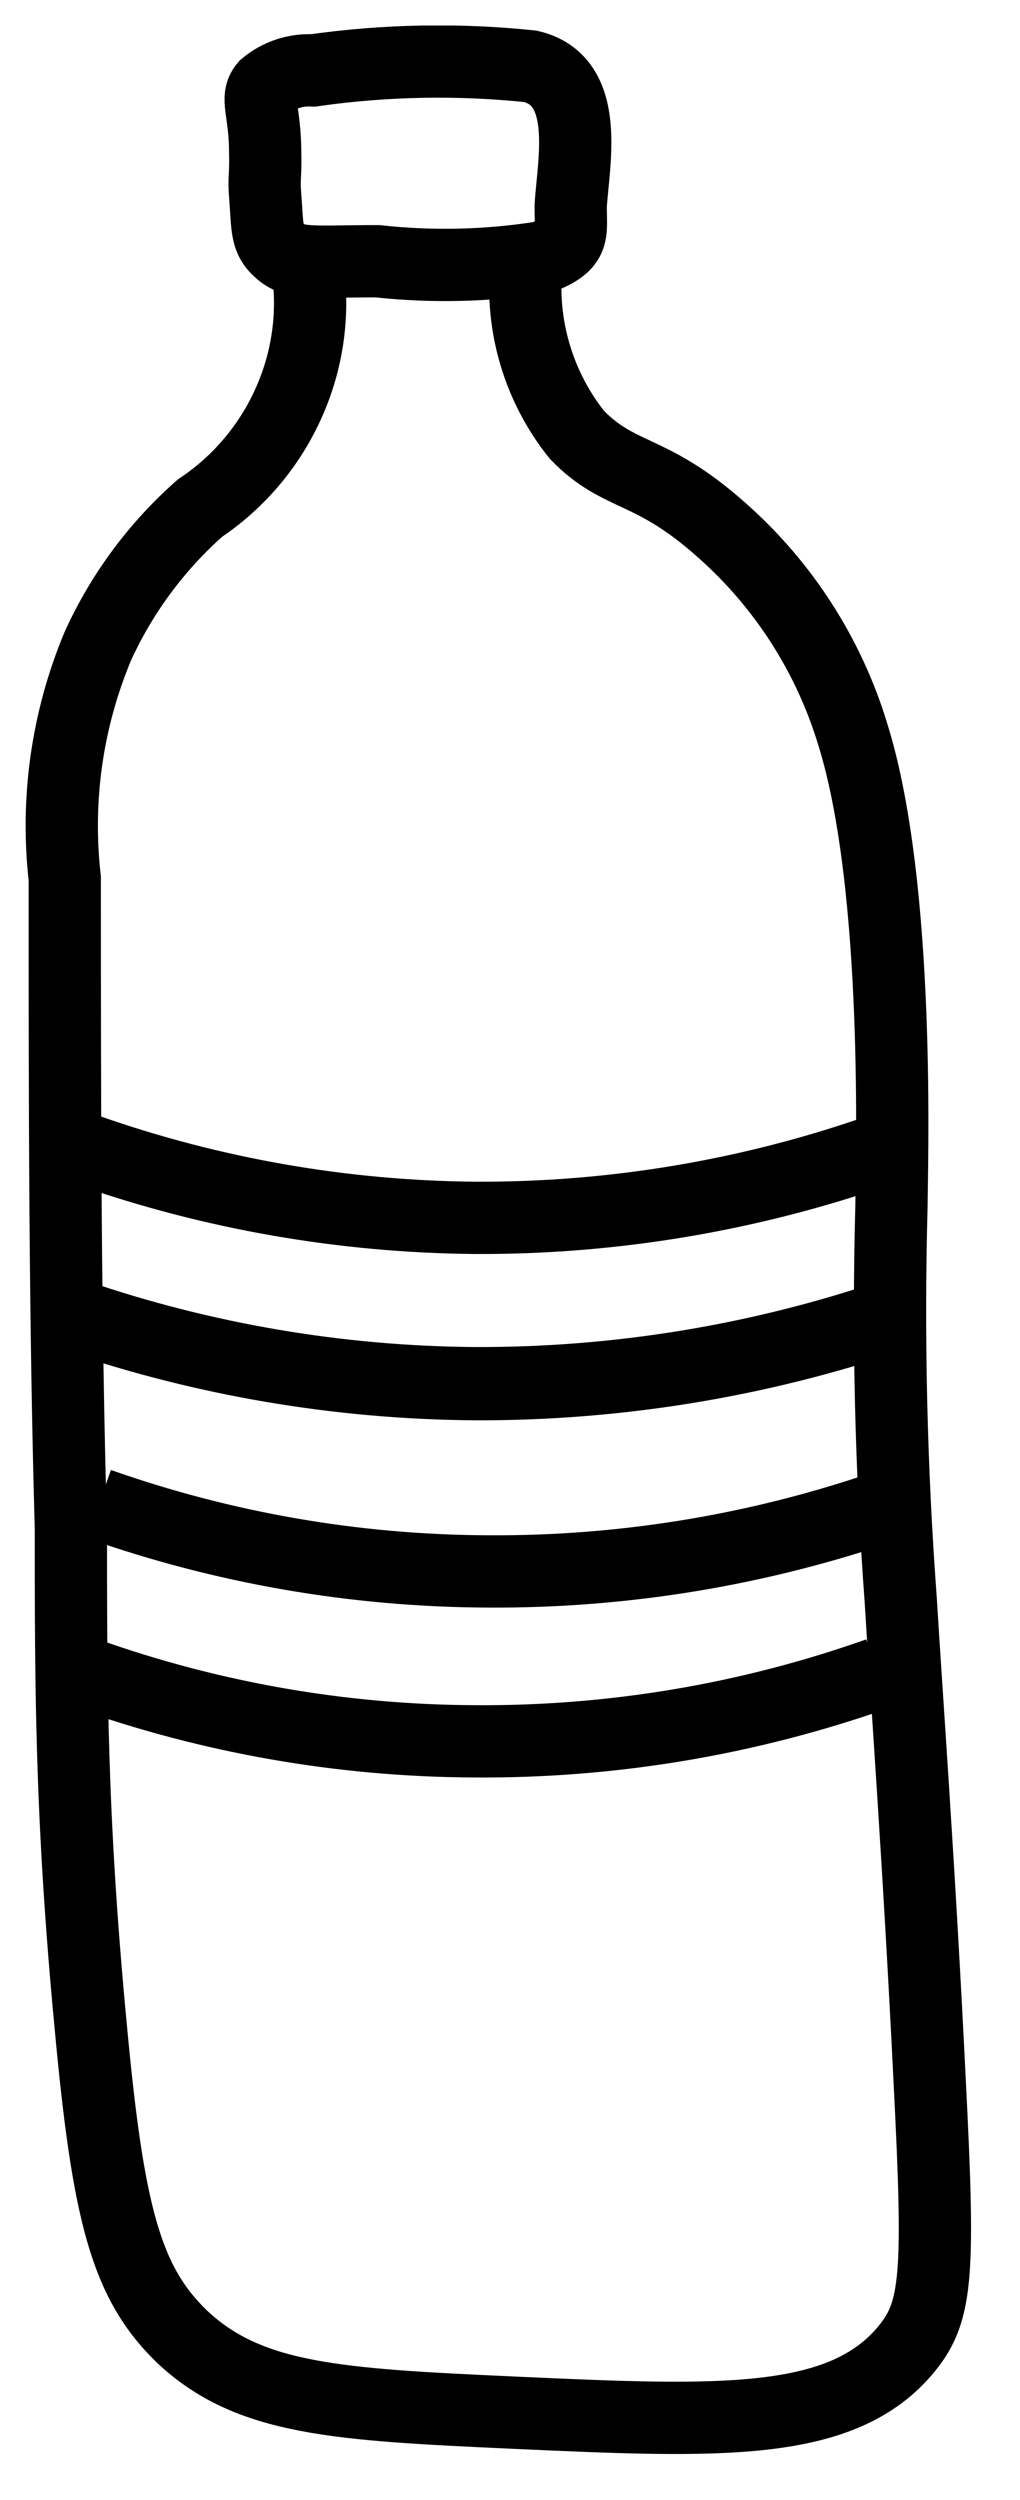
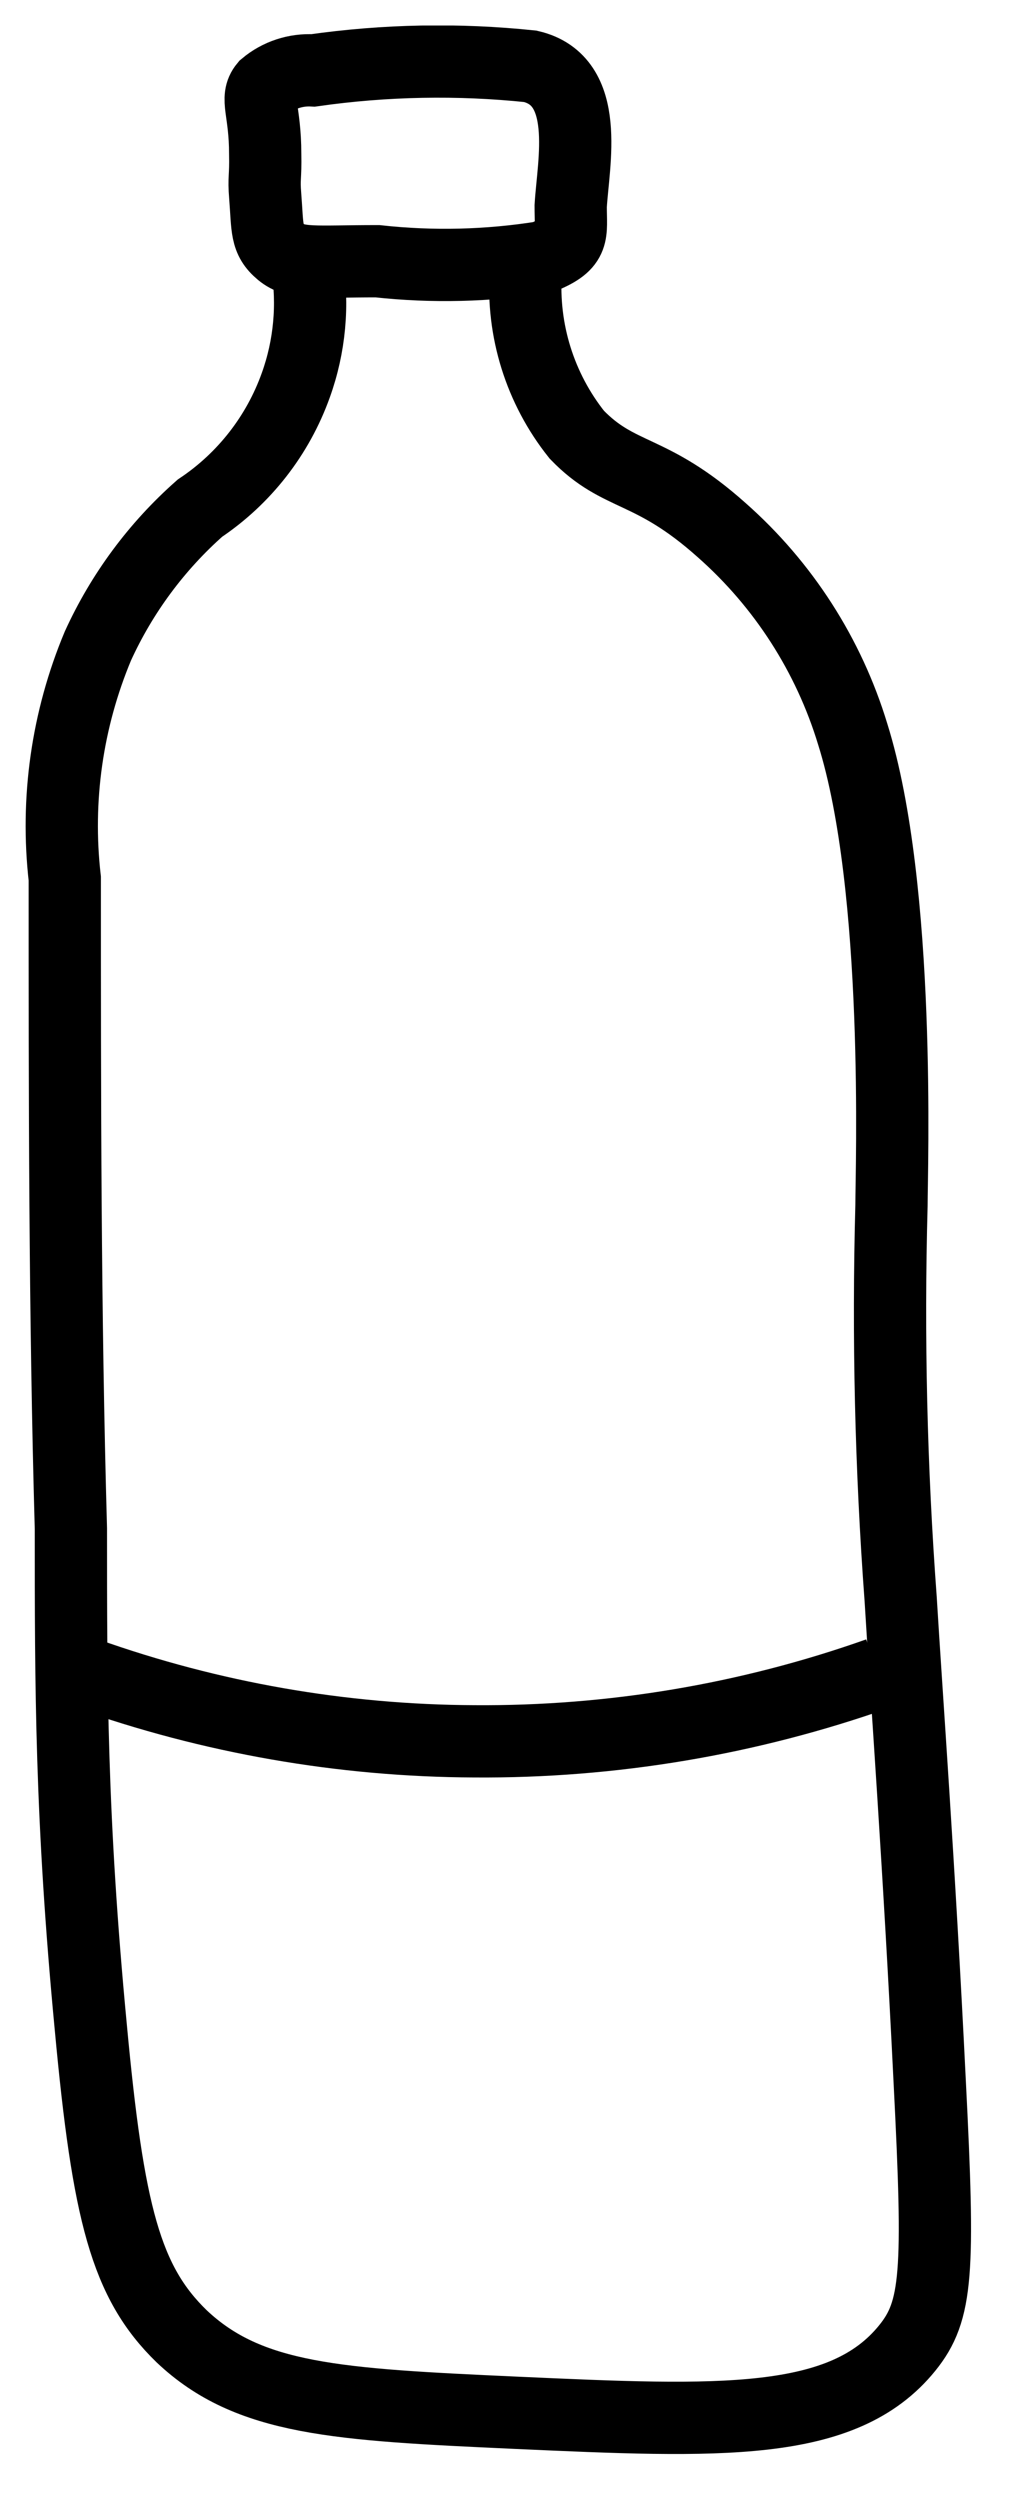
<svg xmlns="http://www.w3.org/2000/svg" width="20" height="49" viewBox="0 0 20 49" fill="none">
  <g clip-path="url(#clip0_2157_1276)">
    <path d="M5.2 3.02C5.2 2.16 5 1.93 5.2 1.69C5.462 1.47 5.799 1.36 6.14 1.38C7.551 1.179 8.982 1.152 10.4 1.3C11.6 1.58 11.24 3.19 11.19 4.04C11.19 4.59 11.28 4.78 10.65 5.04C9.575 5.212 8.482 5.239 7.4 5.12C6.19 5.12 5.81 5.19 5.51 4.94C5.21 4.69 5.25 4.48 5.2 3.84C5.17 3.48 5.21 3.48 5.2 3.02Z" stroke="black" stroke-width="1.417" stroke-miterlimit="9.998" />
-     <path d="M1.71 22.54C4.16 23.4 6.734 23.849 9.33 23.87C12.027 23.881 14.705 23.431 17.25 22.54" stroke="black" stroke-width="1.417" stroke-miterlimit="9.998" />
-     <path d="M1.48 25.79C3.998 26.65 6.639 27.099 9.3 27.12C12.081 27.131 14.845 26.682 17.48 25.79" stroke="black" stroke-width="1.436" stroke-miterlimit="9.998" />
-     <path d="M1.94 29.48C4.385 30.342 6.958 30.788 9.55 30.8C12.25 30.819 14.932 30.372 17.48 29.48" stroke="black" stroke-width="1.417" stroke-miterlimit="9.998" />
    <path d="M6.02 5.18C6.148 5.976 6.073 6.791 5.8 7.55C5.448 8.534 4.789 9.379 3.92 9.96C3.071 10.71 2.39 11.63 1.92 12.66C1.317 14.1 1.093 15.669 1.27 17.22C1.27 21.47 1.27 25.72 1.39 29.96C1.39 33.06 1.39 35.64 1.78 39.73C2.12 43.39 2.47 44.73 3.56 45.79C4.88 47.04 6.61 47.13 10.11 47.29C14.11 47.47 16.53 47.58 17.79 46.02C18.38 45.29 18.42 44.55 18.23 40.81C18.02 36.52 17.77 33.17 17.66 31.34C17.47 28.775 17.41 26.201 17.48 23.63C17.48 22.94 17.67 17.42 16.72 14.39C16.251 12.844 15.361 11.459 14.15 10.39C12.75 9.14 12.15 9.39 11.31 8.52C10.589 7.616 10.232 6.474 10.31 5.32" stroke="black" stroke-width="1.417" stroke-miterlimit="9.998" />
    <path d="M1.69 32.8C4.134 33.669 6.707 34.119 9.3 34.13C11.997 34.15 14.678 33.7 17.22 32.8" stroke="black" stroke-width="1.417" stroke-miterlimit="9.998" />
  </g>
  <defs>
    <clipPath id="clip0_2157_1276">
      <rect width="18.54" height="47.6" fill="white" transform="translate(0.5 0.5)" />
    </clipPath>
  </defs>
</svg>